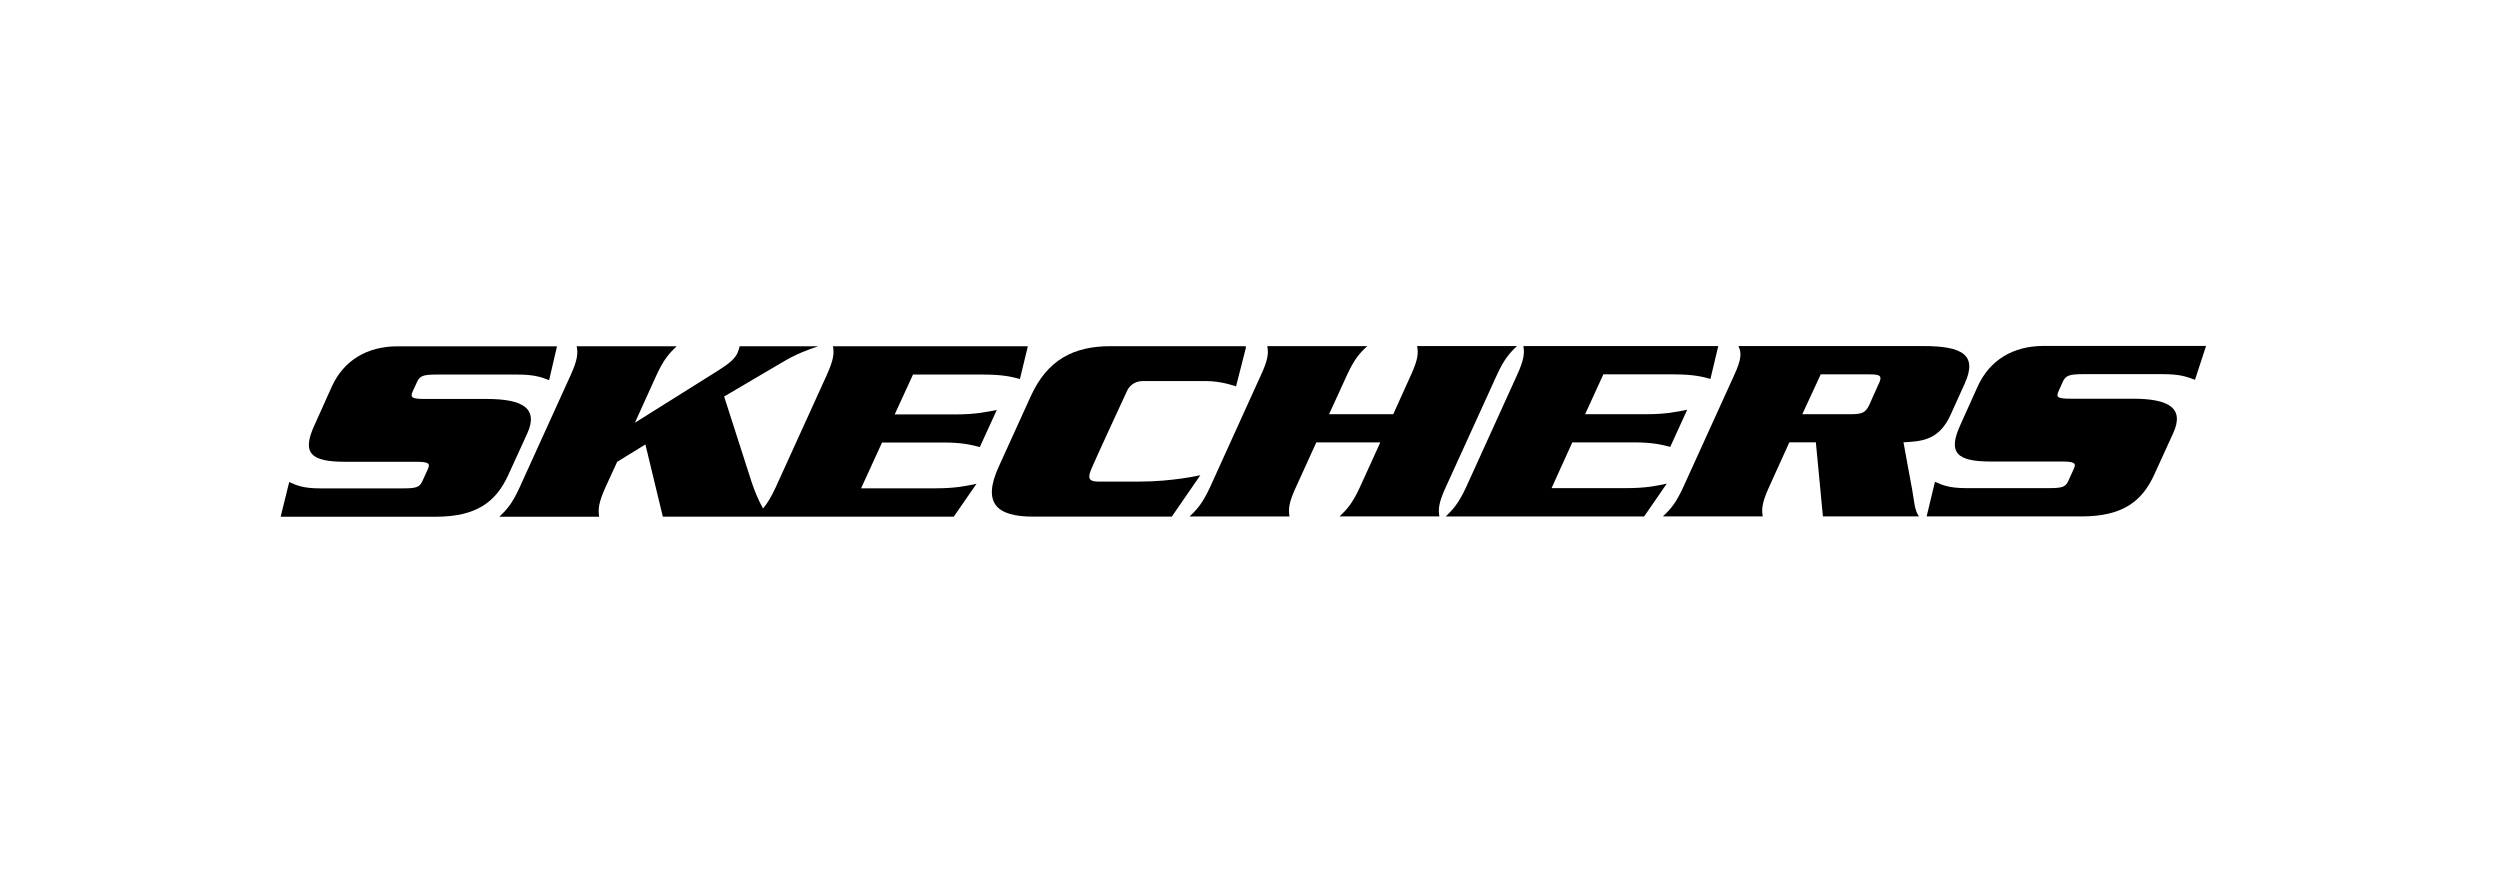
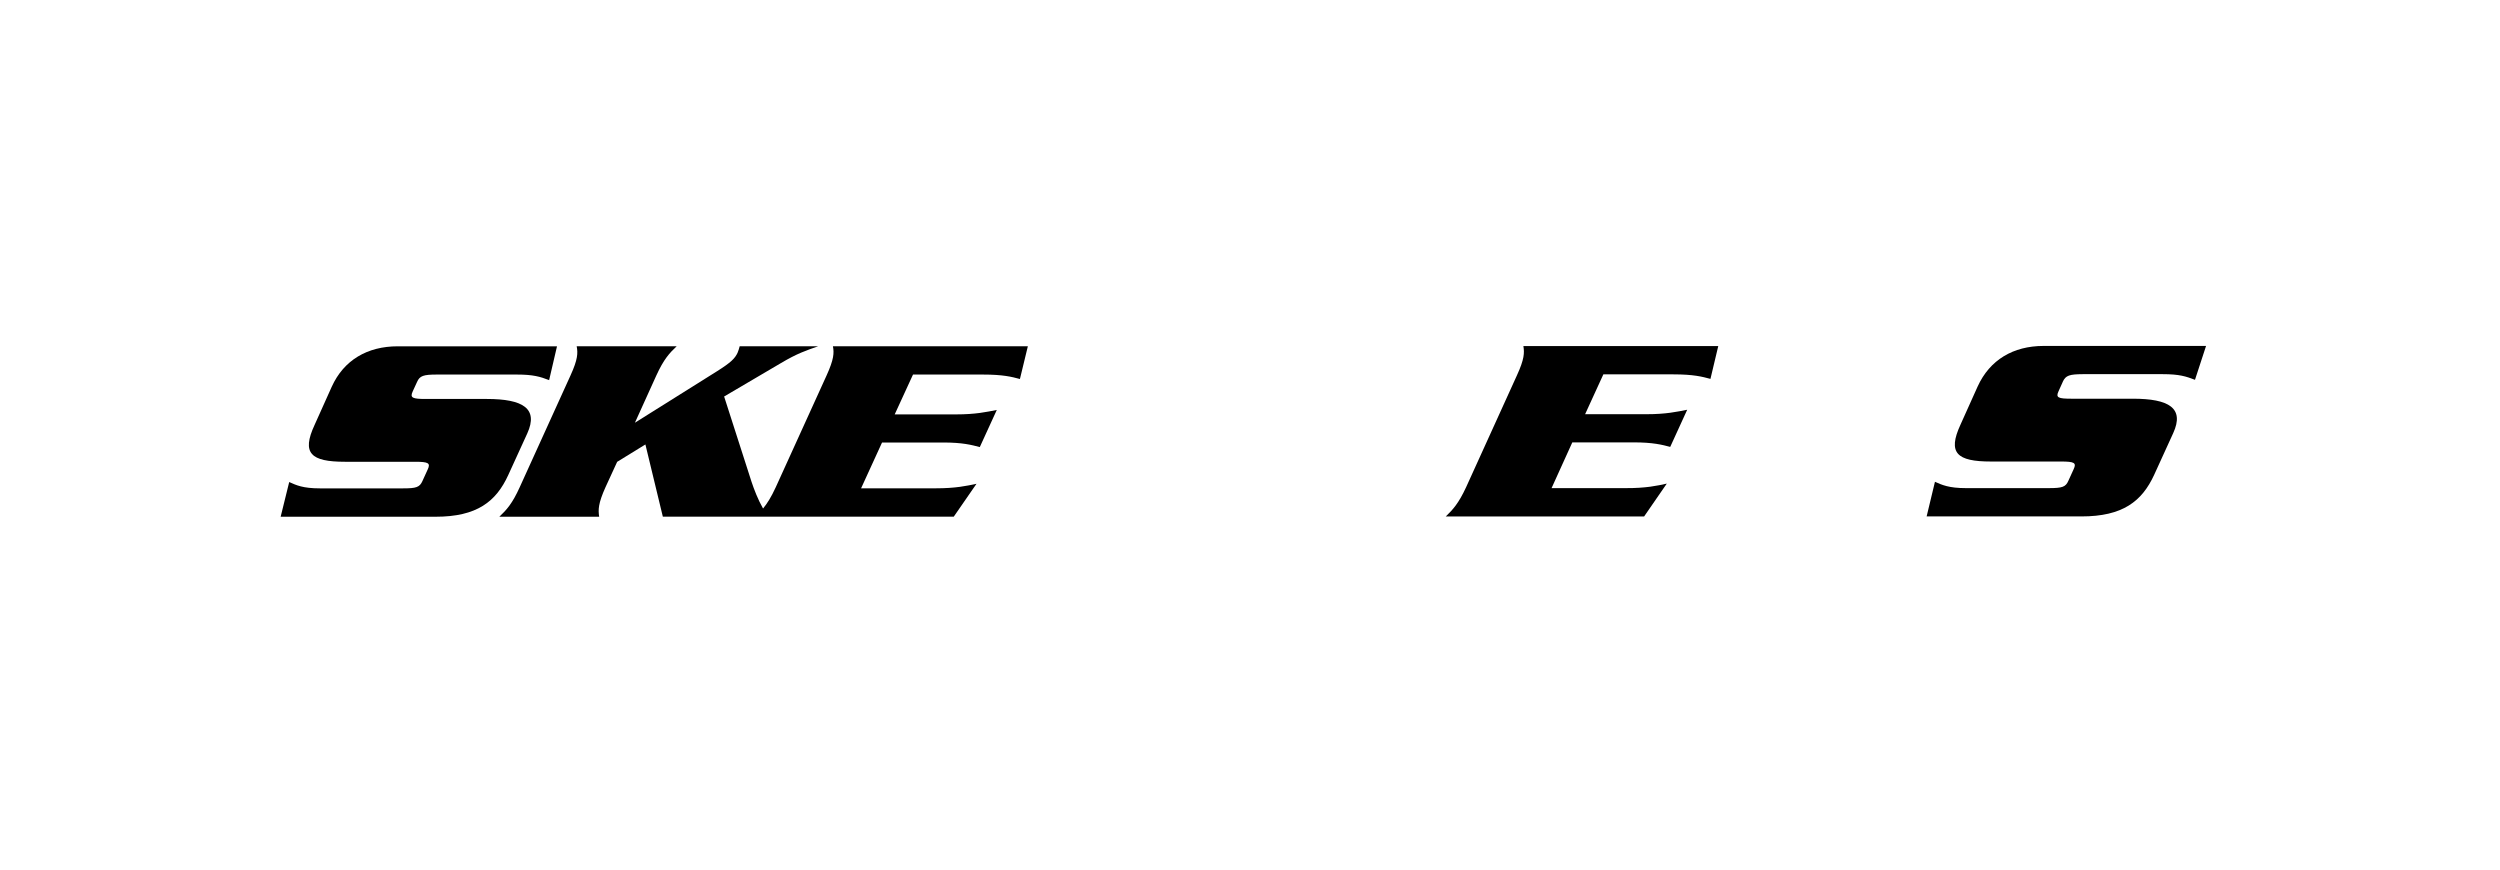
<svg xmlns="http://www.w3.org/2000/svg" width="161" height="56" viewBox="0 0 161 56" fill="none">
  <g clip-path="url(#clip0_2394_30350)">
    <path d="M33.959 27.907C34.68 26.311 33.69 25.693 31.344 25.693H27.421C26.568 25.693 26.387 25.624 26.576 25.212L26.858 24.598C27.03 24.198 27.28 24.121 28.137 24.121H33.279C34.342 24.121 34.788 24.258 35.364 24.48L35.871 22.302H25.614C23.659 22.302 22.138 23.191 21.361 24.913L20.259 27.366C19.41 29.196 20.017 29.738 22.218 29.738H26.729C27.59 29.738 27.735 29.823 27.549 30.223L27.207 30.974C27.026 31.383 26.805 31.451 25.948 31.451H20.605C19.506 31.451 19.072 31.245 18.625 31.043L18.074 33.278H28.052C30.708 33.278 31.948 32.308 32.732 30.591L33.959 27.907Z" fill="black" />
    <path d="M60.729 28.497C62.009 28.497 62.568 28.655 63.099 28.792L64.194 26.4C63.538 26.529 62.838 26.687 61.566 26.687H57.619L58.798 24.121H63.292C64.592 24.121 65.156 24.266 65.683 24.408L66.194 22.298H53.64C53.724 22.731 53.704 23.139 53.233 24.177L49.958 31.379C49.66 32.029 49.403 32.429 49.141 32.749C48.807 32.167 48.558 31.504 48.397 31.023L46.634 25.535L50.296 23.381C51.342 22.759 51.913 22.573 52.694 22.298H47.636C47.596 22.44 47.564 22.573 47.503 22.71C47.338 23.078 47.069 23.345 46.192 23.898L40.888 27.224L42.268 24.181C42.743 23.139 43.113 22.735 43.58 22.298H37.138C37.223 22.735 37.215 23.139 36.74 24.181L33.465 31.387C32.994 32.429 32.627 32.833 32.157 33.278H38.587C38.518 32.833 38.522 32.425 38.989 31.387L39.745 29.742L41.564 28.623L42.687 33.274H61.422L62.886 31.156C62.254 31.29 61.55 31.447 60.267 31.447H55.454L56.802 28.501H60.733L60.729 28.497Z" fill="black" />
-     <path d="M77.295 30.603C77.295 30.603 75.545 31.015 73.348 31.015C73.348 31.015 71.203 31.019 70.757 31.015C70.193 31.015 70.024 30.857 70.237 30.316C70.447 29.774 72.587 25.163 72.587 25.163C72.664 24.998 72.929 24.541 73.617 24.541H77.681C78.691 24.541 79.601 24.884 79.601 24.884L80.245 22.359H80.212L80.233 22.294H71.525C69.159 22.294 67.457 23.151 66.379 25.523L64.323 30.045C63.244 32.401 64.174 33.27 66.524 33.27H75.464L77.299 30.607L77.295 30.603Z" fill="black" />
-     <path d="M93.109 31.37L96.392 24.165C96.863 23.127 97.233 22.718 97.696 22.286H91.262C91.342 22.723 91.338 23.127 90.859 24.165L89.725 26.675H85.592L86.739 24.169C87.218 23.123 87.58 22.718 88.055 22.29H81.613C81.693 22.723 81.685 23.127 81.198 24.169L77.927 31.375C77.448 32.409 77.082 32.821 76.603 33.262H83.045C82.973 32.821 82.973 32.409 83.46 31.37L84.771 28.489H88.892L87.58 31.37C87.105 32.409 86.735 32.817 86.268 33.258H92.698C92.622 32.817 92.63 32.409 93.109 31.366V31.37Z" fill="black" />
    <path d="M104.717 31.435H99.921L101.257 28.489H105.2C106.463 28.489 107.039 28.643 107.562 28.78L108.656 26.388C107.996 26.517 107.3 26.675 106.037 26.675H102.081L103.256 24.109H107.763C109.063 24.109 109.622 24.258 110.153 24.4L110.656 22.286H98.106C98.178 22.723 98.17 23.127 97.692 24.169L94.42 31.37C93.937 32.413 93.567 32.821 93.105 33.262H105.88L107.341 31.144C106.721 31.282 106.005 31.439 104.713 31.435H104.717Z" fill="black" />
-     <path d="M120.989 24.715L120.39 26.056C120.148 26.586 119.907 26.671 119.19 26.675H116.068L117.255 24.109H120.365C121.074 24.109 121.243 24.185 120.993 24.719L120.989 24.715ZM122.583 28.485C123.794 28.424 124.876 28.336 125.612 26.727L126.526 24.707C127.363 22.868 126.405 22.286 123.87 22.286H111.952C112.165 22.723 112.157 23.123 111.678 24.169L108.403 31.37C107.928 32.409 107.566 32.817 107.083 33.258H113.521C113.445 32.817 113.453 32.405 113.927 31.366L115.235 28.485H116.941L117.396 33.254H123.58C123.283 32.837 123.279 32.268 123.15 31.569L122.583 28.481V28.485Z" fill="black" />
    <path d="M132.847 24.577C133.032 24.177 133.274 24.101 134.139 24.096H139.277C140.347 24.096 140.778 24.238 141.357 24.46L142.07 22.278H131.604C129.652 22.282 128.143 23.171 127.359 24.893L126.256 27.346C125.411 29.176 126.023 29.722 128.216 29.722H132.726C133.584 29.722 133.736 29.803 133.547 30.207L133.205 30.958C133.028 31.366 132.811 31.435 131.934 31.435H126.594C125.516 31.435 125.057 31.229 124.611 31.027L124.075 33.258H134.042C136.702 33.258 137.945 32.288 138.734 30.566L139.957 27.887C140.685 26.291 139.696 25.672 137.338 25.677H133.415C132.549 25.677 132.376 25.612 132.57 25.196L132.847 24.581V24.577Z" fill="black" />
  </g>
  <defs>
    <clipPath id="clip0_2394_30350">
      <rect width="124" height="11" fill="white" transform="translate(18.074 22.278)" />
    </clipPath>
  </defs>
</svg>